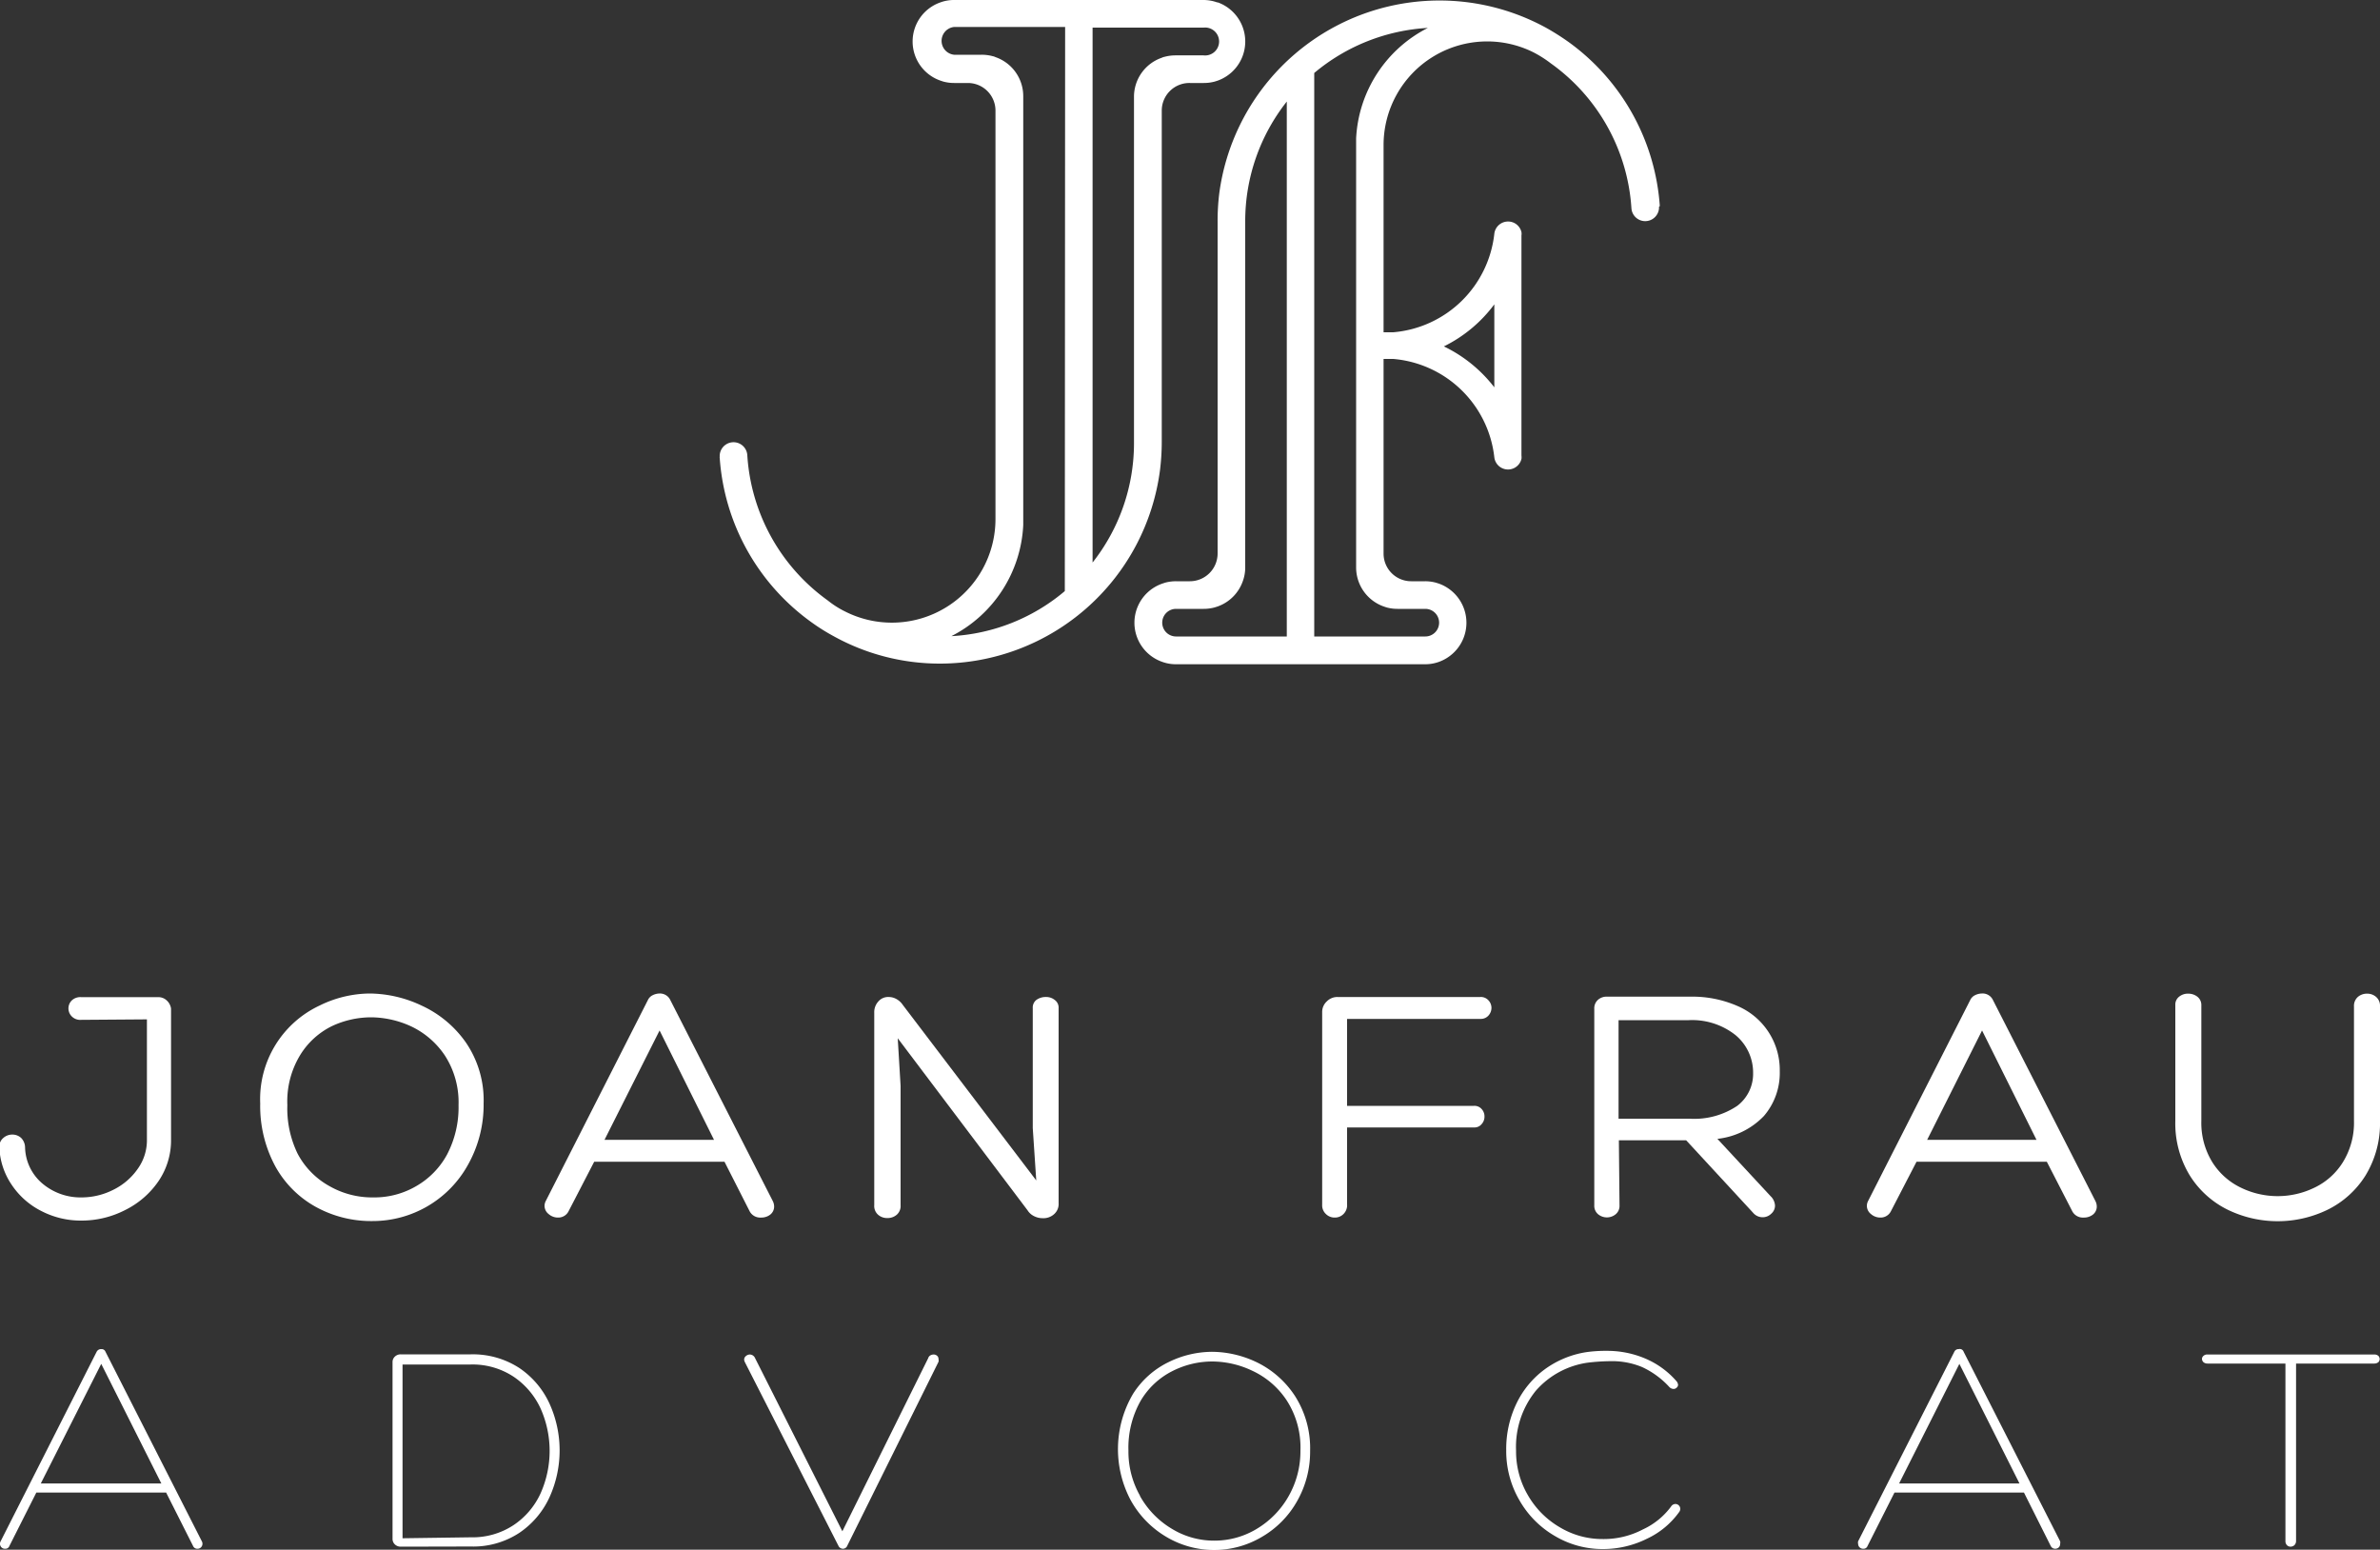
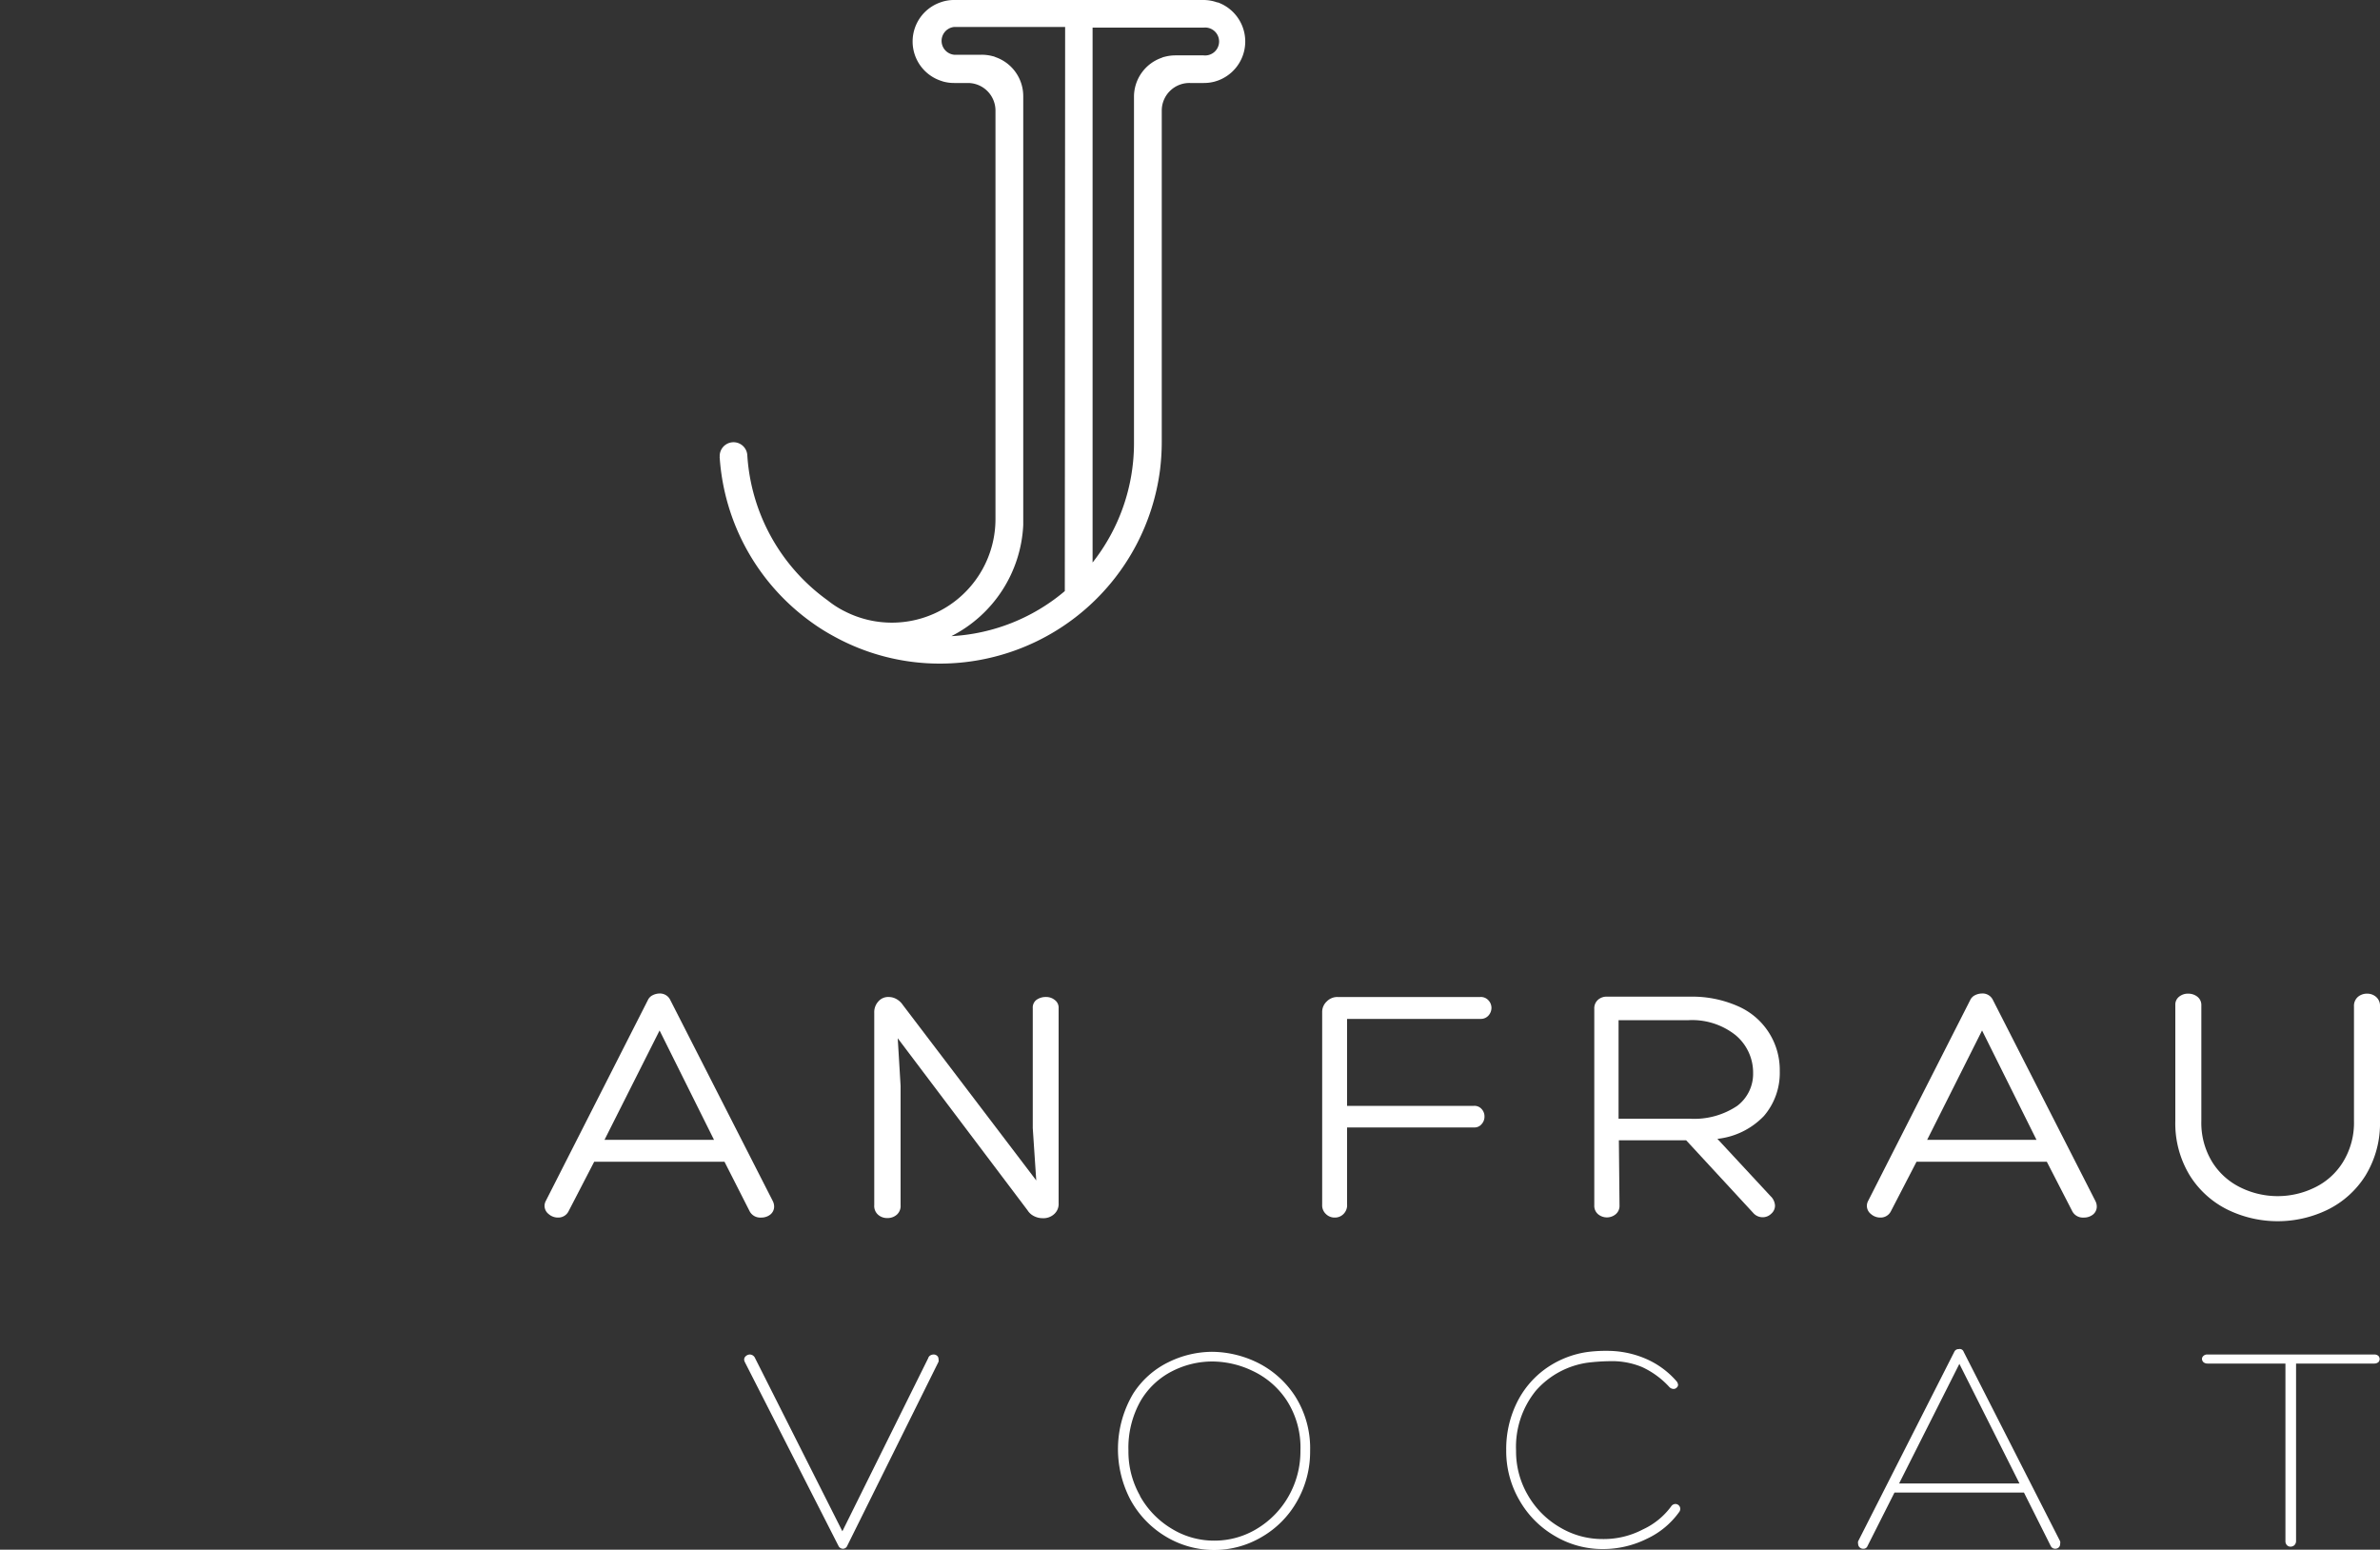
<svg xmlns="http://www.w3.org/2000/svg" id="Capa_1" data-name="Capa 1" viewBox="0 0 150 97.66">
  <rect x="0" y="0" width="150" height="97.66" fill="#333333" stroke="none" />
-   <path d="M186.12,271.44a.75.75,0,0,1-.6-.22.71.71,0,0,1,0-1,.78.78,0,0,1,.6-.21H191a.75.75,0,0,1,.51.21.85.85,0,0,1,.27.51V279a4.56,4.56,0,0,1-.78,2.59,5.48,5.48,0,0,1-2.1,1.83,6,6,0,0,1-2.76.67,5.4,5.4,0,0,1-2.53-.6,4.9,4.9,0,0,1-1.87-1.65,4.51,4.51,0,0,1-.78-2.34.71.71,0,0,1,.23-.6.85.85,0,0,1,.58-.23.81.81,0,0,1,.56.21.87.87,0,0,1,.25.6,3.08,3.08,0,0,0,1.11,2.29,3.72,3.72,0,0,0,2.45.86,4.44,4.44,0,0,0,2-.48,4.05,4.05,0,0,0,1.54-1.32,3.09,3.09,0,0,0,.58-1.83v-7.59Z" transform="translate(-181 -207.17)" style="fill:#fff" />
-   <path d="M200.89,283.22a6.5,6.5,0,0,1-2.55-2.57,8,8,0,0,1-.94-3.94,6.51,6.51,0,0,1,3.74-6.17,7.26,7.26,0,0,1,3.17-.76,7.78,7.78,0,0,1,3.26.76,6.93,6.93,0,0,1,2.78,2.31,6.44,6.44,0,0,1,1.13,3.86,7.71,7.71,0,0,1-1,3.89,6.86,6.86,0,0,1-6,3.52A7.22,7.22,0,0,1,200.89,283.22Zm-1.14-3.36a5,5,0,0,0,2,2.05,5.42,5.42,0,0,0,2.77.72,5.22,5.22,0,0,0,2.71-.71,5.09,5.09,0,0,0,1.95-2,6.41,6.41,0,0,0,.72-3.11,5.43,5.43,0,0,0-.86-3.12,5.27,5.27,0,0,0-2.13-1.84,6.14,6.14,0,0,0-2.52-.57,5.86,5.86,0,0,0-2.46.55,4.87,4.87,0,0,0-2,1.81,5.61,5.61,0,0,0-.82,3.17A6.51,6.51,0,0,0,199.75,279.86Z" transform="translate(-181 -207.17)" style="fill:#fff" />
  <path d="M223.25,270.2l6.45,12.65a.79.79,0,0,1,.09.35.64.64,0,0,1-.24.51.91.91,0,0,1-.59.19.75.75,0,0,1-.72-.41l-1.58-3.11h-8.21l-1.62,3.13a.72.72,0,0,1-.66.39.88.88,0,0,1-.59-.22.66.66,0,0,1-.26-.52.68.68,0,0,1,.07-.29l6.44-12.67a.64.64,0,0,1,.3-.31,1,1,0,0,1,.43-.11A.72.72,0,0,1,223.25,270.2ZM219.1,279H226l-3.43-6.89Z" transform="translate(-181 -207.17)" style="fill:#fff" />
  <path d="M246.31,270.19a1,1,0,0,1,.61-.19.86.86,0,0,1,.56.19.6.6,0,0,1,.24.51V283a.85.85,0,0,1-.29.69,1,1,0,0,1-.71.25,1.2,1.2,0,0,1-.55-.13,1,1,0,0,1-.41-.37l-8.18-10.84.18,3v7.52a.73.73,0,0,1-.24.6.87.87,0,0,1-.59.21.85.85,0,0,1-.59-.21.73.73,0,0,1-.24-.6V271a1,1,0,0,1,.25-.71A.81.81,0,0,1,237,270a1,1,0,0,1,.5.13,1.18,1.18,0,0,1,.4.37l8.41,11.06-.22-3.3V270.7A.61.61,0,0,1,246.31,270.19Z" transform="translate(-181 -207.17)" style="fill:#fff" />
  <path d="M264.62,270.28a.93.93,0,0,1,.68-.28h9a.64.64,0,0,1,.51.21.7.7,0,0,1,.19.47.73.73,0,0,1-.19.49.64.64,0,0,1-.51.21h-8.4v5.48h8a.6.6,0,0,1,.48.2.68.68,0,0,1,.18.48.69.69,0,0,1-.18.47.57.57,0,0,1-.48.21h-8v4.85a.77.77,0,0,1-.23.61.75.75,0,0,1-.55.22.77.77,0,0,1-.55-.22.75.75,0,0,1-.24-.59V270.94A.9.9,0,0,1,264.62,270.28Z" transform="translate(-181 -207.17)" style="fill:#fff" />
  <path d="M283.07,283.14a.68.68,0,0,1-.24.55.87.87,0,0,1-1.11,0,.69.69,0,0,1-.24-.55v-12.4a.71.71,0,0,1,.22-.55.8.8,0,0,1,.59-.21h5.18a7.12,7.12,0,0,1,3.11.62,4.38,4.38,0,0,1,2.59,4.08,4.16,4.16,0,0,1-1,2.82,4.77,4.77,0,0,1-2.93,1.44l3.35,3.61a.88.88,0,0,1,.28.59.67.67,0,0,1-.24.52.77.77,0,0,1-.55.22.79.79,0,0,1-.59-.28l-4.22-4.57h-4.24Zm4.42-5.47a4.86,4.86,0,0,0,3-.81,2.53,2.53,0,0,0,1-2.07,3.07,3.07,0,0,0-1.11-2.39,4.4,4.4,0,0,0-2.95-.94h-4.42v6.21Z" transform="translate(-181 -207.17)" style="fill:#fff" />
  <path d="M306.61,270.2l6.45,12.65a.79.79,0,0,1,.09.35.64.64,0,0,1-.24.51.91.91,0,0,1-.59.19.75.75,0,0,1-.72-.41L310,280.38h-8.21l-1.62,3.13a.72.72,0,0,1-.66.39.88.88,0,0,1-.59-.22.66.66,0,0,1-.26-.52.68.68,0,0,1,.07-.29l6.44-12.67a.64.64,0,0,1,.3-.31,1,1,0,0,1,.43-.11A.72.72,0,0,1,306.61,270.2ZM302.46,279h6.89l-3.43-6.89Z" transform="translate(-181 -207.17)" style="fill:#fff" />
  <path d="M329.6,270a.87.87,0,0,1,.59-.21.84.84,0,0,1,.57.21.73.73,0,0,1,.24.58v7.23a6.3,6.3,0,0,1-.92,3.45,5.88,5.88,0,0,1-2.39,2.15,7.21,7.21,0,0,1-6.28,0,5.88,5.88,0,0,1-2.39-2.15,6.3,6.3,0,0,1-.92-3.45v-7.3a.63.63,0,0,1,.24-.53.87.87,0,0,1,.57-.19.92.92,0,0,1,.59.2.66.66,0,0,1,.24.54v7.28a4.72,4.72,0,0,0,.68,2.58A4.33,4.33,0,0,0,322.2,282a5.3,5.3,0,0,0,4.7,0,4.27,4.27,0,0,0,1.78-1.62,4.72,4.72,0,0,0,.68-2.58v-7.21A.75.75,0,0,1,329.6,270Z" transform="translate(-181 -207.17)" style="fill:#fff" />
-   <path d="M187.65,292.36l6.07,11.94a.32.32,0,0,1-.06.39.3.3,0,0,1-.22.08.28.28,0,0,1-.27-.17l-1.7-3.37h-8.18l-1.7,3.37a.26.26,0,0,1-.27.17.29.29,0,0,1-.22-.08.32.32,0,0,1-.06-.39l6.05-11.94a.31.31,0,0,1,.29-.17A.26.26,0,0,1,187.65,292.36Zm-4.08,8.3h7.6l-3.79-7.54Z" transform="translate(-181 -207.17)" style="fill:#fff" />
-   <path d="M206.25,304.64a.52.52,0,0,1-.36-.14.47.47,0,0,1-.15-.35V293a.46.46,0,0,1,.15-.34.52.52,0,0,1,.36-.14h4.42a5.37,5.37,0,0,1,3.06.86,5.44,5.44,0,0,1,1.9,2.24,7.14,7.14,0,0,1,0,5.91,5.44,5.44,0,0,1-1.9,2.24,5.29,5.29,0,0,1-3.06.86Zm4.42-.59a4.69,4.69,0,0,0,2.7-.77,4.81,4.81,0,0,0,1.7-2,6.56,6.56,0,0,0,0-5.35,4.87,4.87,0,0,0-1.7-2,4.69,4.69,0,0,0-2.7-.77h-4.3v10.95Z" transform="translate(-181 -207.17)" style="fill:#fff" />
  <path d="M227.9,292.85a.29.29,0,0,1,.12-.23.38.38,0,0,1,.24-.09.37.37,0,0,1,.33.23l5.5,10.91,5.41-10.91a.29.29,0,0,1,.13-.17.42.42,0,0,1,.21-.06.33.33,0,0,1,.22.08.26.26,0,0,1,.09.21.39.39,0,0,1,0,.17l-5.75,11.59a.29.29,0,0,1-.27.19.31.31,0,0,1-.28-.17L227.94,293A.43.43,0,0,1,227.9,292.85Z" transform="translate(-181 -207.17)" style="fill:#fff" />
  <path d="M254.47,304a6.1,6.1,0,0,1-2.23-2.33,6.86,6.86,0,0,1,.17-6.66,5.49,5.49,0,0,1,2.24-2,6.27,6.27,0,0,1,2.75-.65,6.62,6.62,0,0,1,2.85.68,6,6,0,0,1,2.37,2.11,6.11,6.11,0,0,1,.95,3.46,6.29,6.29,0,0,1-.83,3.18,6,6,0,0,1-2.22,2.24,5.9,5.9,0,0,1-6,0Zm-1.62-2.55a5.55,5.55,0,0,0,2,2.06,5.09,5.09,0,0,0,2.67.75,5.14,5.14,0,0,0,2.7-.75,5.62,5.62,0,0,0,2-2.06,5.72,5.72,0,0,0,.74-2.86,5.47,5.47,0,0,0-.86-3.16,5.23,5.23,0,0,0-2.14-1.86,5.93,5.93,0,0,0-2.54-.6,5.56,5.56,0,0,0-2.52.6,4.86,4.86,0,0,0-2,1.86,6,6,0,0,0-.78,3.16A5.62,5.62,0,0,0,252.85,301.43Z" transform="translate(-181 -207.17)" style="fill:#fff" />
  <path d="M284.66,292.77a5.4,5.4,0,0,1,2,1.44.42.42,0,0,1,.1.22.23.23,0,0,1-.09.19.26.26,0,0,1-.2.08.38.38,0,0,1-.25-.11,5.36,5.36,0,0,0-1.73-1.27,4.93,4.93,0,0,0-2-.37,13,13,0,0,0-1.39.09,5.33,5.33,0,0,0-3.31,1.78,5.62,5.62,0,0,0-1.24,3.77,5.46,5.46,0,0,0,.76,2.83,5.52,5.52,0,0,0,2,2,5.21,5.21,0,0,0,2.71.74,5.31,5.31,0,0,0,2.53-.61,4.59,4.59,0,0,0,1.77-1.44.33.33,0,0,1,.27-.16.31.31,0,0,1,.31.31.34.34,0,0,1-.08.21,5.19,5.19,0,0,1-2,1.66,6.22,6.22,0,0,1-2.82.66,5.86,5.86,0,0,1-3-.82,6.07,6.07,0,0,1-2.23-2.24,6.16,6.16,0,0,1-.84-3.17,6.59,6.59,0,0,1,.64-2.93,5.75,5.75,0,0,1,1.78-2.16,6,6,0,0,1,2.64-1.09,8.62,8.62,0,0,1,1.28-.08A6.11,6.11,0,0,1,284.66,292.77Z" transform="translate(-181 -207.17)" style="fill:#fff" />
  <path d="M304.76,292.36l6.08,11.94a.37.37,0,0,1,0,.17.29.29,0,0,1-.09.22.32.32,0,0,1-.23.08.3.3,0,0,1-.27-.17l-1.69-3.37H300.4l-1.7,3.37a.26.26,0,0,1-.26.17.31.31,0,0,1-.23-.08.3.3,0,0,1-.1-.22.35.35,0,0,1,0-.17l6.06-11.94a.29.29,0,0,1,.28-.17A.26.26,0,0,1,304.76,292.36Zm-4.07,8.3h7.59l-3.79-7.54Z" transform="translate(-181 -207.17)" style="fill:#fff" />
  <path d="M330.64,292.53a.36.36,0,0,1,.26.09.28.28,0,0,1,.08.2.28.28,0,0,1-.09.2.41.41,0,0,1-.25.08h-4.93l0,11.18a.37.37,0,0,1-.11.27.36.36,0,0,1-.24.09.31.31,0,0,1-.22-.09.36.36,0,0,1-.1-.27V293.1h-4.91a.39.39,0,0,1-.25-.08.3.3,0,0,1-.1-.2.25.25,0,0,1,.09-.2.34.34,0,0,1,.26-.09Z" transform="translate(-181 -207.17)" style="fill:#fff" />
  <path d="M257.71,207.32a2.58,2.58,0,0,0-.88-.15H241.14a2.49,2.49,0,0,0-.87.15,2.61,2.61,0,0,0,0,4.93l.18.06a2.61,2.61,0,0,0,.69.09H242a1.74,1.74,0,0,1,1.74,1.74v25.73a6.53,6.53,0,0,1-9.45,5.85,5.9,5.9,0,0,1-1.12-.71h0a12.2,12.2,0,0,1-5.07-9.14h0a.87.87,0,0,0-1.74.08.15.15,0,0,0,0,.07v0a13.92,13.92,0,0,0,5.75,10.34h0a12.53,12.53,0,0,0,1.39.88,13.81,13.81,0,0,0,6.77,1.75,14,14,0,0,0,13.84-12.2,14.55,14.55,0,0,0,.11-1.75V214.14A1.74,1.74,0,0,1,256,212.4h.87a2.61,2.61,0,0,0,.69-.09l.19-.06a2.62,2.62,0,0,0,0-4.93Zm-9.6,37.1a12.07,12.07,0,0,1-7.15,2.84,8.3,8.3,0,0,0,4.53-7c0-.14,0-.28,0-.43v-26.6a2.6,2.6,0,0,0-1.75-2.46.64.64,0,0,0-.18-.06,2.61,2.61,0,0,0-.69-.09h-1.74a.88.88,0,0,1,0-1.75h7Zm8.72-33.76h-1.74a2.61,2.61,0,0,0-.69.09.64.64,0,0,0-.18.06,2.6,2.6,0,0,0-1.75,2.46v21.8a12.14,12.14,0,0,1-2.61,7.55V208.91h7a.88.88,0,1,1,0,1.75Z" transform="translate(-181 -207.17)" style="fill:#fff" />
-   <path d="M285.61,220.16a13.93,13.93,0,0,0-5.76-10.35h0a15.49,15.49,0,0,0-1.39-.88,14,14,0,0,0-20.62,10.46,14.27,14.27,0,0,0-.1,1.74v20.93a1.75,1.75,0,0,1-1.75,1.74h-.87a2.61,2.61,0,0,0-.69.09l-.18.06a2.61,2.61,0,0,0,0,4.93,2.49,2.49,0,0,0,.87.15h15.7a2.53,2.53,0,0,0,.87-.15,2.62,2.62,0,0,0,0-4.93l-.19-.06a2.59,2.59,0,0,0-.68-.09h-.88a1.74,1.74,0,0,1-1.74-1.74V229.79c.2,0,.41,0,.61,0a7,7,0,0,1,6.37,6.2v0a.87.87,0,0,0,1.71.1.76.76,0,0,0,0-.21V222a.64.64,0,0,0,0-.2.86.86,0,0,0-.84-.67.87.87,0,0,0-.87.77v0a7,7,0,0,1-6.37,6.21c-.2,0-.41,0-.61,0V216.32a6.53,6.53,0,0,1,9.43-5.86h0a7.29,7.29,0,0,1,1.12.71l0,0a12.17,12.17,0,0,1,5.07,9.11v0a.87.87,0,0,0,1.74-.09Zm-10.43,6.19v5.23A8.86,8.86,0,0,0,272,229,8.79,8.79,0,0,0,275.18,226.35Zm-20.06,20.93a.87.87,0,0,1,0-1.74h1.74a2.61,2.61,0,0,0,.69-.09l.19-.06a2.6,2.6,0,0,0,1.59-1.6,2.49,2.49,0,0,0,.15-.87v-21.8a12.15,12.15,0,0,1,2.62-7.55v33.71Zm11.35-31.39c0,.14,0,.29,0,.43v26.6a2.61,2.61,0,0,0,1.74,2.47l.18.06a2.61,2.61,0,0,0,.69.09h1.75a.87.87,0,0,1,0,1.74h-7V211.77a12.19,12.19,0,0,1,7.16-2.84A8.27,8.27,0,0,0,266.47,215.89Z" transform="translate(-181 -207.17)" style="fill:#fff" />
</svg>